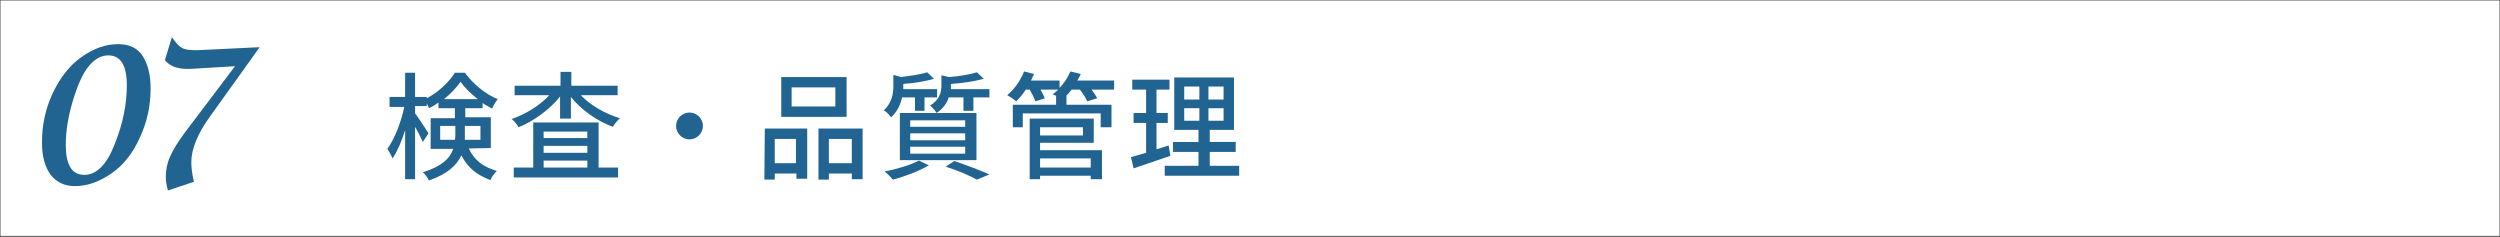
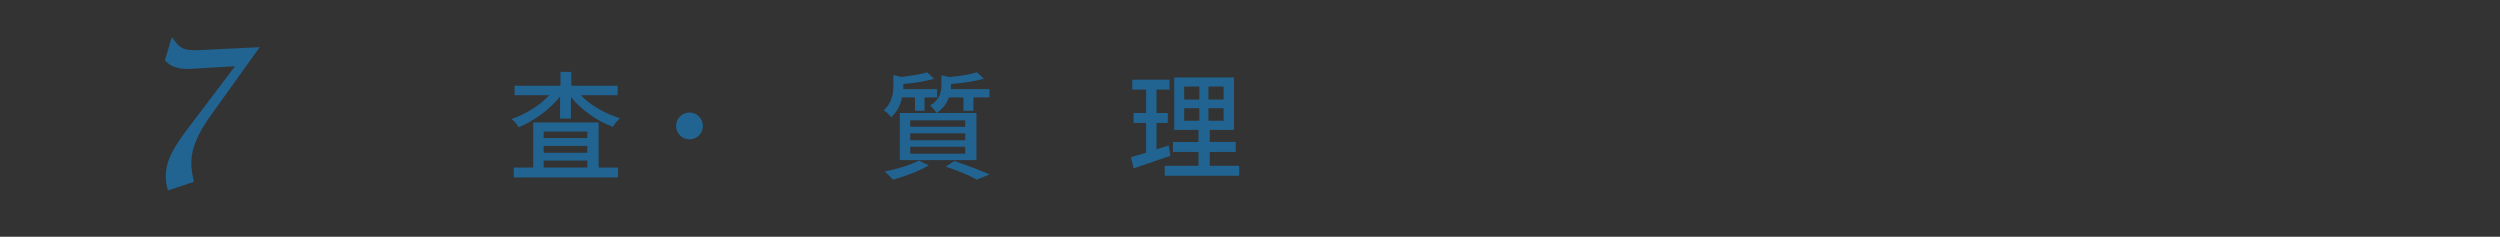
<svg xmlns="http://www.w3.org/2000/svg" version="1.1" id="レイヤー_1" x="0px" y="0px" viewBox="0 0 577.6 54.7" style="enable-background:new 0 0 577.6 54.7;" xml:space="preserve">
  <rect x="0" y="0" width="577.6" height="54.7" fill="#333333" stroke="none" />
  <style type="text/css">
	.st0{fill:#FFFFFF;}
	.st1{fill:#226491;}
</style>
  <g id="レイヤー_1_00000048503419642857829960000013250843746564119431_">
</g>
  <g id="クライアント名">
-     <rect x="0.1" y="0.1" class="st0" width="577.4" height="54.4" />
    <g>
-       <path class="st1" d="M34.8,20.4c0,4-0.8,7.8-2.5,11.4c-1.6,3.6-3.8,6.4-6.6,8.3S20.2,43,17.3,43c-2.4,0-4.2-0.9-5.6-2.6    c-1.3-1.8-2-4.2-2-7.5c0-4,0.8-7.8,2.5-11.4s3.9-6.4,6.6-8.3c2.8-2,5.6-3,8.5-3c2.6,0,4.5,0.9,5.7,2.8    C34.2,14.9,34.8,17.4,34.8,20.4z M29.3,19.7c0-4.6-1.4-6.9-4.3-6.9c-1.6,0-3.1,0.8-4.5,2.5s-2.6,4.4-3.7,8.1s-1.6,7-1.6,10.1    c0,4.6,1.4,6.9,4.3,6.9c2.8,0,5.2-2.4,7-7.1C28.4,28.6,29.3,24.1,29.3,19.7z" />
      <path class="st1" d="M60,10.9L48.6,26.8c-2.9,4-4.4,7.6-4.4,10.7c0,1.3,0.2,2.8,0.6,4.5l-6,2c-0.3-1.1-0.5-2.1-0.5-3.1    c0-1.6,0.3-3.2,1-4.7c0.6-1.5,1.8-3.4,3.5-5.7l11.5-15.2l-10,0.6c-3,0.2-5-0.5-6.2-2l1.6-5.3l1.1,1.4c0.4,0.5,0.9,0.9,1.5,1.2    s1.7,0.4,3.3,0.4L60,10.9z" />
    </g>
    <g>
      <g>
-         <path class="st1" d="M108.3,34.3c1.5,3.1,3.6,4.3,6.5,5.2c-0.6,0.5-1.2,1.4-1.5,2.1c-2.9-1.1-5.1-2.6-6.7-5.7     c-1.1,2.3-3.2,4.3-7.5,5.8c-0.2-0.5-0.9-1.5-1.4-1.9c4.5-1.4,6.3-3.3,7-5.4h-5.2v-7.1h5.6V25h-3.8v-1.3c-0.7,0.5-1.5,1-2.2,1.3     c-0.1-0.3-0.3-0.7-0.5-1.1v0.6h-2.7v1.7c0.7,0.9,2.7,3.9,3.1,4.6l-1.3,2c-0.4-0.8-1.1-2.3-1.8-3.5v12.1h-2.3V30.1     c-0.8,2.5-1.8,4.9-2.9,6.5c-0.3-0.7-0.8-1.6-1.2-2.2c1.6-2.2,3.2-6.2,3.9-9.7H90v-2.3h3.6v-5.6h2.3v5.6h2.7v0.3     c2.7-1.4,5.2-3.8,6.5-5.9h2.3c1.9,2.6,4.8,5,7.6,6.1c-0.5,0.6-1,1.5-1.3,2.2c-0.7-0.4-1.5-0.8-2.2-1.3V25h-4v2.1h5.9v7.1     L108.3,34.3L108.3,34.3z M105.1,32.3c0.1-0.4,0.1-0.8,0.1-1.2v-2h-3.5v3.2H105.1z M110.4,22.9c-1.6-1.2-3-2.6-4-4     c-0.9,1.3-2.3,2.8-3.8,4H110.4z M107.4,29.1v2.1c0,0.4,0,0.8,0,1.1h3.6v-3.2C111,29.1,107.4,29.1,107.4,29.1z" />
        <path class="st1" d="M134.3,22.1c2.2,2.3,5.6,4.2,8.9,5.2c-0.5,0.5-1.3,1.4-1.6,2c-3.6-1.3-7.3-3.9-9.7-6.9v5h-2.5v-5.1     c-2.4,3-6.1,5.7-9.6,7.1c-0.3-0.6-1-1.5-1.6-1.9c3.2-1.1,6.5-3.1,8.7-5.5h-8v-2.2h10.6v-3.2h2.5v3.2h10.7V22h-8.4V22.1z      M138.3,38.7h4.5V41h-24.1v-2.3h4.5V28.3h15.1V38.7z M125.6,30.4v1.5h10.1v-1.5H125.6z M135.7,33.7h-10.1v1.6h10.1V33.7z      M125.6,38.7h10.1v-1.6h-10.1V38.7z" />
        <path class="st1" d="M162.4,29.1c0,1.7-1.4,3.1-3.1,3.1s-3.1-1.4-3.1-3.1s1.4-3.1,3.1-3.1S162.4,27.4,162.4,29.1z" />
-         <path class="st1" d="M176.7,29.7h9.8v11.6H184v-1.2h-5v1.4h-2.4L176.7,29.7L176.7,29.7z M179,32.1v5.6h4.9v-5.6H179z M195.6,27     h-15.1v-9.2h15.1V27z M193,20.2h-10.1v4.4H193V20.2z M199.3,29.7v11.7h-2.5v-1.3h-5.3v1.4h-2.4V29.7H199.3z M196.8,37.7v-5.6     h-5.3v5.6H196.8z" />
        <path class="st1" d="M208.4,22.5c-0.3,1.6-1.1,3.3-2.5,4.6c-0.4-0.5-1.1-1.3-1.7-1.6c1.9-1.8,2.2-3.9,2.2-5.6v-2.6l1.8,0.5     c2.2-0.3,4.6-0.6,6-1.1l1.6,1.5c-2,0.6-4.7,1-7.1,1.2V20c0,0.2,0,0.4,0,0.6h7.8v1.9h-2.9v3.1h-2.2v-3.1H208.4z M214.6,38.2     c-2.2,1.3-5.6,2.6-8.3,3.3c-0.4-0.5-1.3-1.4-1.9-1.9c2.8-0.5,6-1.5,7.9-2.5L214.6,38.2z M207.9,26.1h17.7V37h-17.7V26.1z      M210.3,29.3H223v-1.5h-12.7V29.3z M210.3,32.4H223v-1.6h-12.7V32.4z M210.3,35.5H223v-1.6h-12.7V35.5z M219.2,22.5     c-0.4,1.3-1.3,2.6-2.8,3.6c-0.3-0.5-1-1.3-1.5-1.7c2.2-1.4,2.6-3.1,2.6-4.6v-2.4l1.8,0.4c2.4-0.2,4.9-0.6,6.4-1.1l1.6,1.5     c-2.1,0.6-5,1-7.6,1.2v0.5c0,0.2,0,0.4,0,0.7h8.9v1.9h-3.7v3.1h-2.3v-3.1H219.2z M220.5,37.2c2.9,1,6.1,2.2,8.1,3.1l-2.9,1.2     c-1.6-0.9-4.4-2.1-7.2-3L220.5,37.2z" />
-         <path class="st1" d="M257.4,20.7h-5.2c0.5,0.7,1,1.4,1.3,2l-2.3,0.7c-0.3-0.7-1-1.8-1.7-2.7h-1.9c-0.4,0.5-0.8,1-1.3,1.5h0.1v2     h10.4v5.2h-2.5v-3.2h-18v3.2H234v-5.2h10v-2h0.1c-0.3-0.2-0.6-0.3-0.9-0.4c0.4-0.3,0.9-0.7,1.3-1.1h-4.1c0.4,0.7,0.8,1.5,1,2     l-2.2,0.7c-0.2-0.7-0.8-1.8-1.3-2.7H237c-0.7,1.1-1.5,2-2.2,2.7c-0.5-0.4-1.5-1.1-2.1-1.4c1.6-1.3,3.1-3.4,3.9-5.5l2.3,0.6     c-0.2,0.5-0.5,1-0.7,1.5h6.6v1.7c1.1-1.1,1.9-2.4,2.5-3.8l2.4,0.6c-0.2,0.5-0.5,1-0.8,1.5h8.5V20.7z M240.3,34.7h14.3v6.7H252     v-0.8h-11.7v0.8h-2.4v-14h14.8V33h-12.4L240.3,34.7L240.3,34.7z M240.3,29.4v1.9h9.9v-1.9H240.3z M240.3,36.6v2.1H252v-2.1H240.3     z" />
        <path class="st1" d="M270.4,36c-2.9,1-6.1,2.1-8.5,2.9l-0.6-2.6c1-0.3,2.2-0.6,3.5-1v-6.9h-2.9v-2.3h2.9v-5.4h-3.2v-2.3h8.6v2.3     h-3v5.4h2.6v2.3h-2.6v6.1c0.9-0.3,1.9-0.6,2.8-0.9L270.4,36z M286.3,38.3v2.3h-17.2v-2.3h7.8v-3.2H271v-2.3h5.9V30h-5.6V17.9     h13.8V30h-5.6v2.8h6v2.3h-6v3.2H286.3z M273.6,23h3.5v-3h-3.5V23z M273.6,27.9h3.5V25h-3.5V27.9z M282.7,20h-3.5v3h3.5V20z      M282.7,25h-3.5v2.9h3.5V25z" />
      </g>
    </g>
  </g>
</svg>